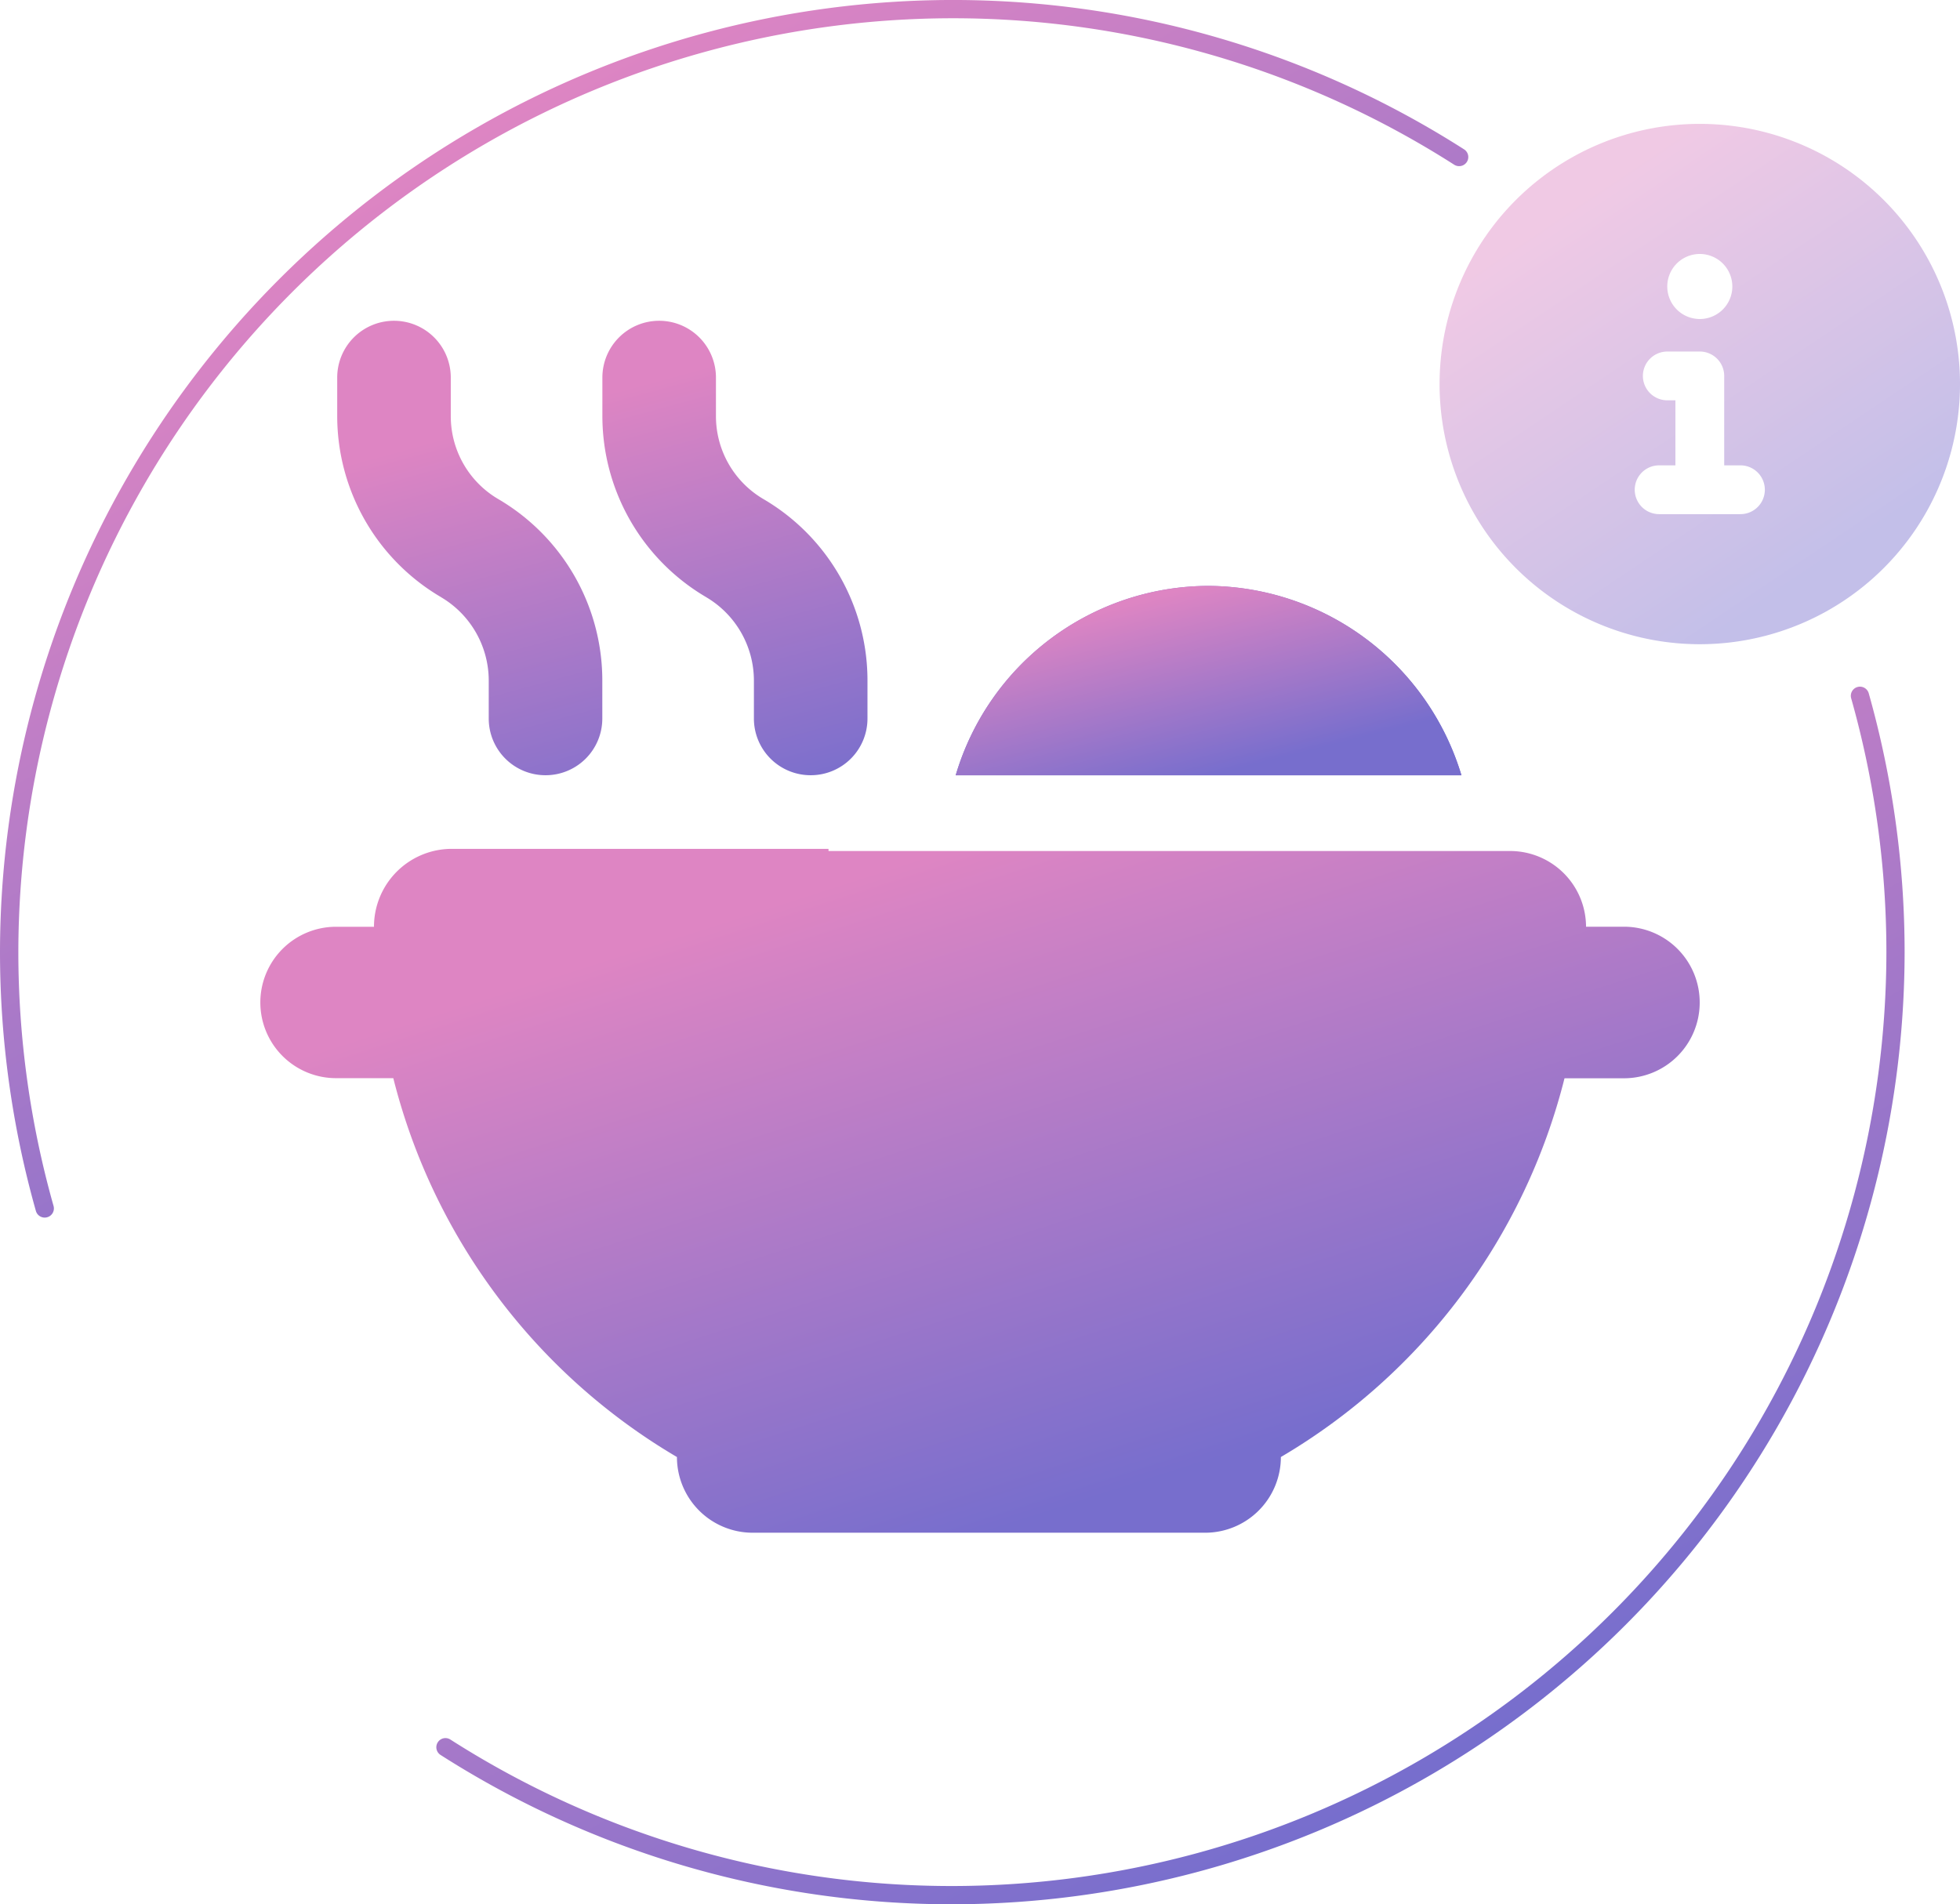
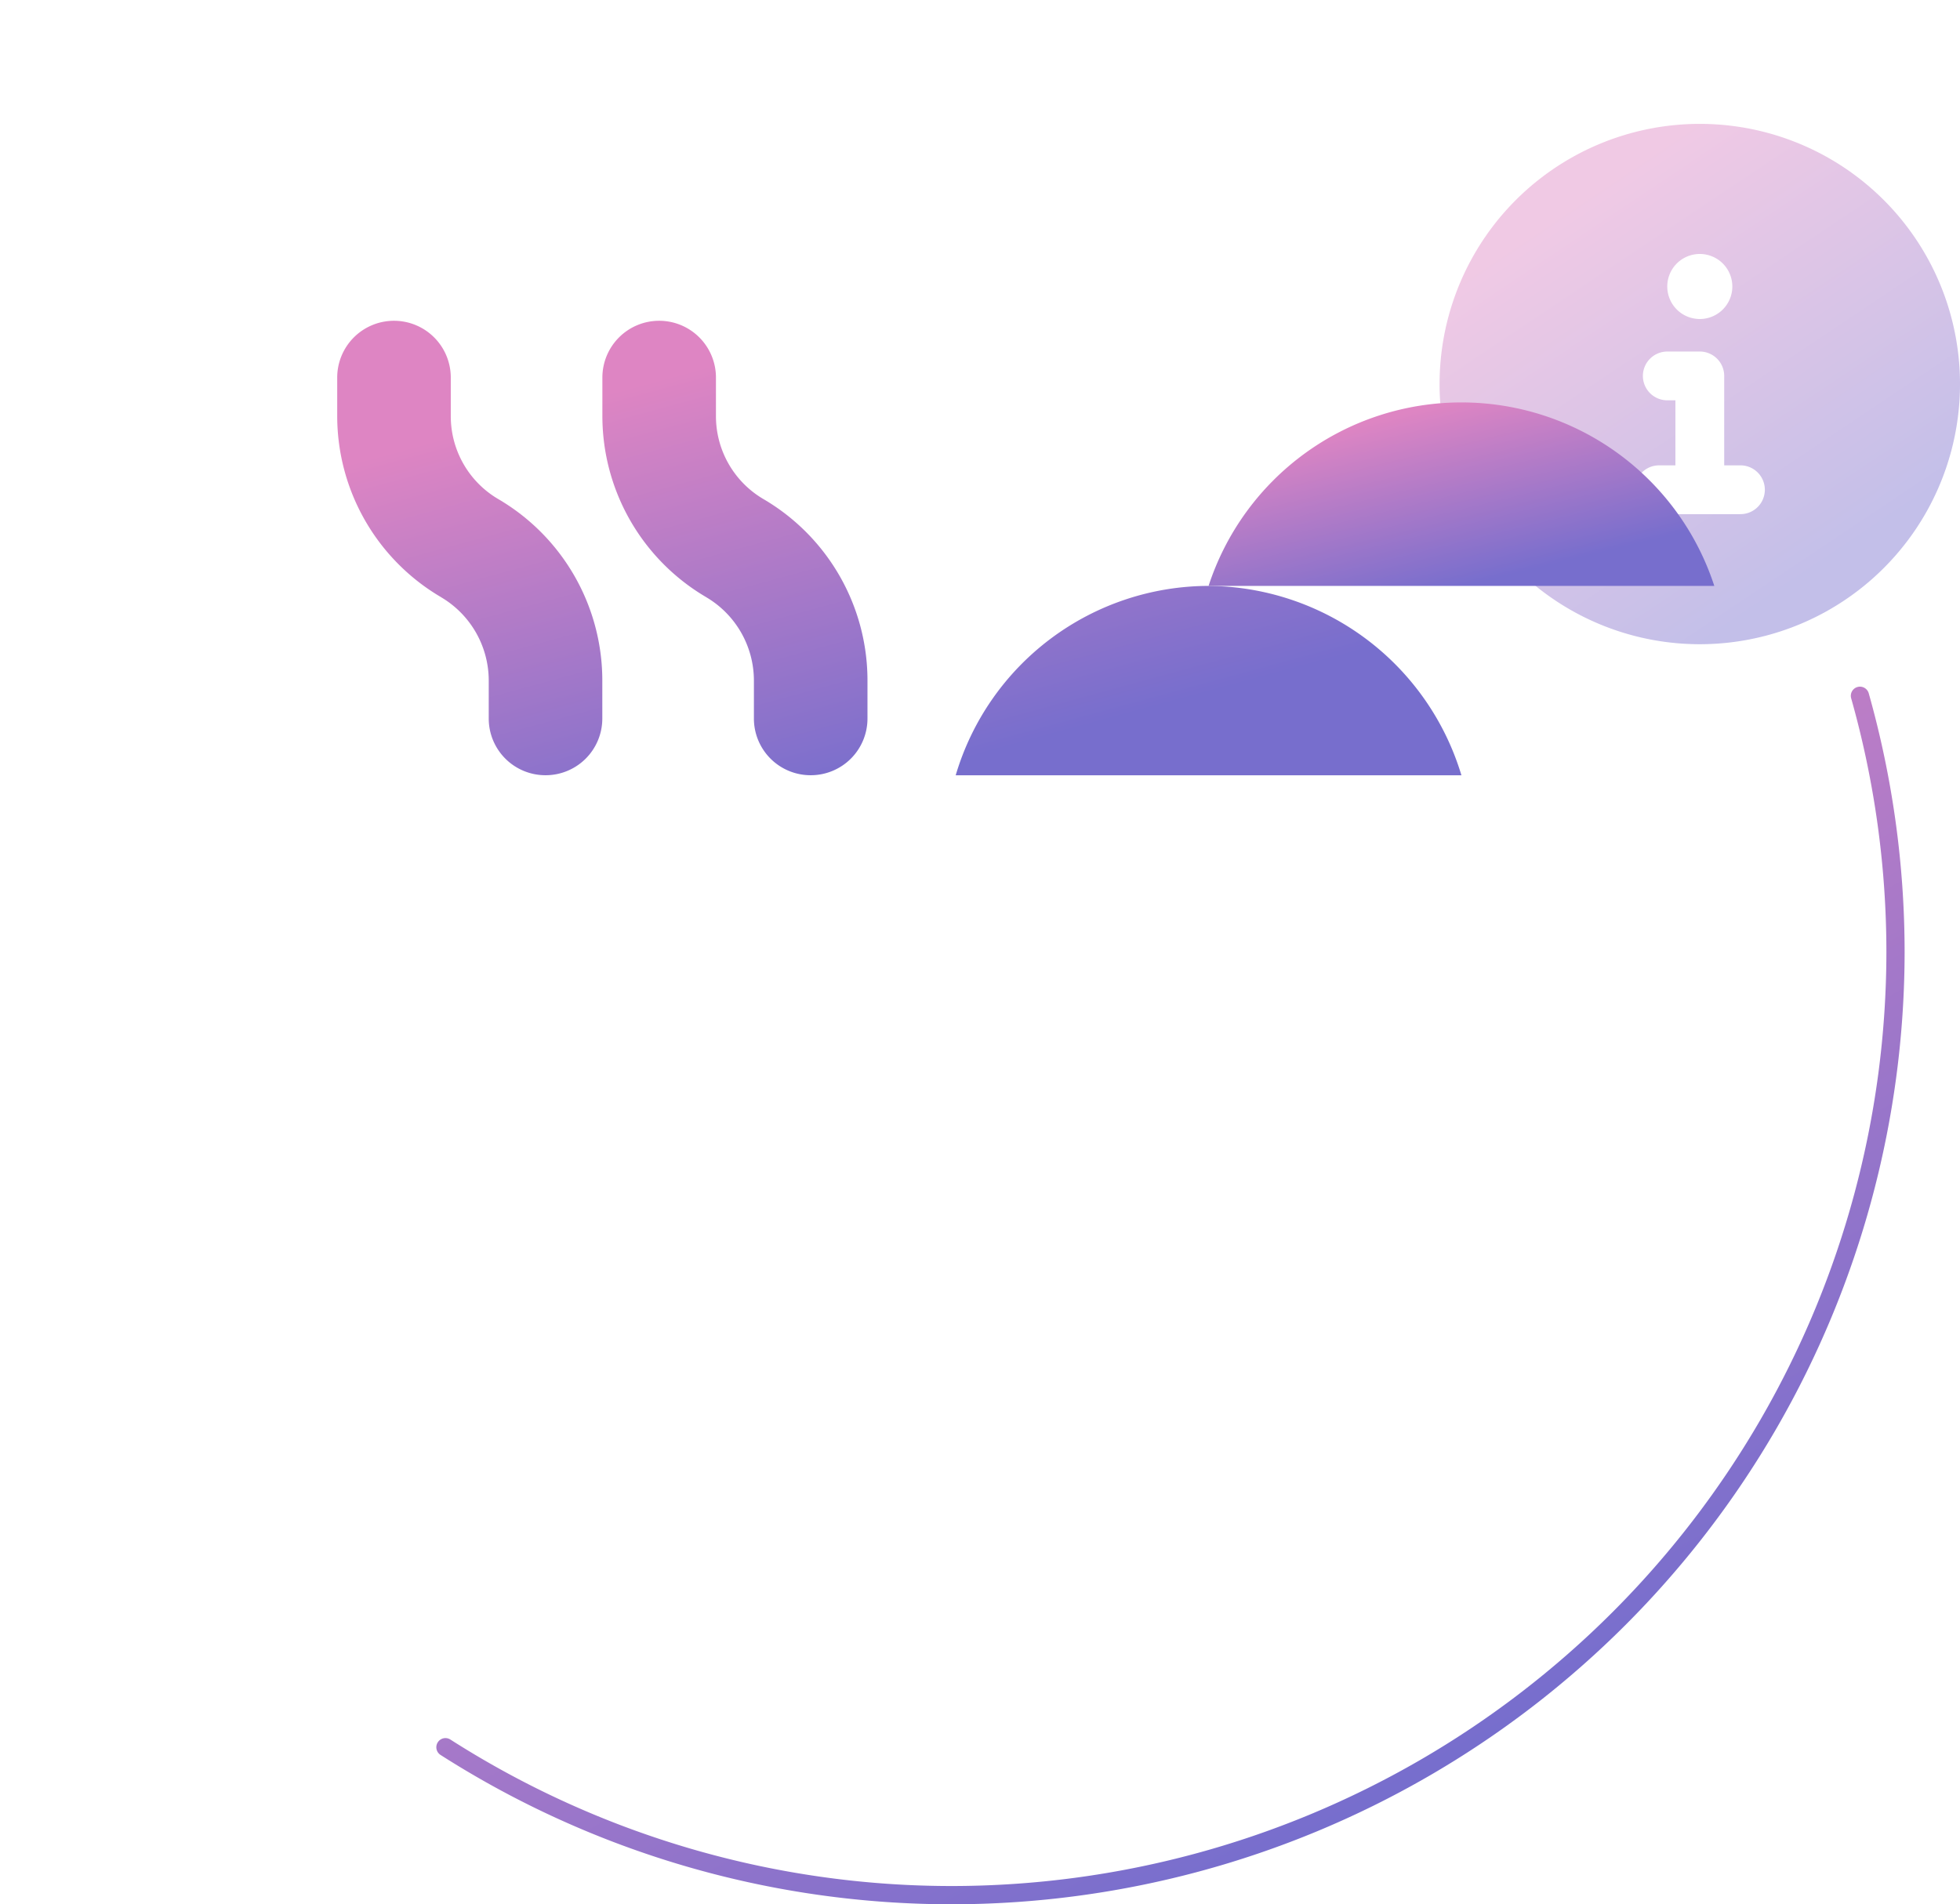
<svg xmlns="http://www.w3.org/2000/svg" width="155.324" height="150.936" viewBox="0 0 155.324 150.936">
  <defs>
    <linearGradient id="a" x1="0.272" y1="0.137" x2="0.743" y2="0.841" gradientUnits="objectBoundingBox">
      <stop offset="0" stop-color="#de85c3" />
      <stop offset="1" stop-color="#776ecd" />
    </linearGradient>
  </defs>
  <g transform="translate(-1006.999 -187.003)">
    <g transform="translate(1027.626 196.822)">
      <path d="M20.621-56A20.619,20.619,0,0,0,0-35.379,20.619,20.619,0,0,0,20.621-14.758,20.619,20.619,0,0,0,41.242-35.379,20.619,20.619,0,0,0,20.621-56Zm0,10.311A2.578,2.578,0,0,1,23.2-43.112a2.578,2.578,0,0,1-2.578,2.578,2.576,2.576,0,0,1-2.578-2.578A2.575,2.575,0,0,1,20.621-45.689Zm3.222,20.621H17.4A1.934,1.934,0,0,1,15.466-27,1.931,1.931,0,0,1,17.4-28.935h1.289V-34.09h-.644a1.934,1.934,0,0,1-1.933-1.933,1.936,1.936,0,0,1,1.933-1.933h2.578a1.934,1.934,0,0,1,1.933,1.933v7.088h1.289A1.934,1.934,0,0,1,25.776-27,1.931,1.931,0,0,1,23.843-25.068Z" transform="translate(93.455 56)" opacity="0.438" fill="url(#a)" />
      <path d="M84.546-87.486a20.946,20.946,0,0,0-20.038,15.01h40.077A21.077,21.077,0,0,0,84.546-87.486Zm-39.8.9a7.679,7.679,0,0,1,3.771,6.623v2.983a4.492,4.492,0,0,0,4.5,4.5,4.492,4.492,0,0,0,4.5-4.5v-3.04a16.662,16.662,0,0,0-8.239-14.344,7.616,7.616,0,0,1-3.769-6.559V-104a4.5,4.5,0,0,0-4.5-4.5,4.5,4.5,0,0,0-4.5,4.5v3.075A16.646,16.646,0,0,0,44.751-86.585Zm-21.014,0a7.679,7.679,0,0,1,3.771,6.623v2.983a4.492,4.492,0,0,0,4.5,4.5,4.492,4.492,0,0,0,4.5-4.5v-3.04a16.662,16.662,0,0,0-8.239-14.344,7.616,7.616,0,0,1-3.769-6.559V-104a4.5,4.5,0,0,0-4.5-4.5,4.5,4.5,0,0,0-4.5,4.5v3.075a16.65,16.65,0,0,0,8.237,14.336Z" transform="translate(-9.399 124.106)" fill="url(#a)" />
-       <path d="M111.947-48.3h-3.01a6.02,6.02,0,0,0-5.993-6H48.905v-.169H18.885a6.169,6.169,0,0,0-6,6.173H9.879a6,6,0,0,0-6,6,6,6,0,0,0,6,6h4.537A48.584,48.584,0,0,0,36.893-6.267a6,6,0,0,0,6,6H78.753a6,6,0,0,0,6-6,48.562,48.562,0,0,0,22.478-30.02h4.713a6,6,0,0,0,6-6A6,6,0,0,0,111.947-48.3Z" transform="translate(-3.875 111.933)" fill="url(#a)" />
-       <path d="M98.8-81.375a20.946,20.946,0,0,0-20.038,15.01h40.077A21.077,21.077,0,0,0,98.8-81.375Z" transform="translate(-23.651 117.995)" fill="url(#a)" />
+       <path d="M98.8-81.375h40.077A21.077,21.077,0,0,0,98.8-81.375Z" transform="translate(-23.651 117.995)" fill="url(#a)" />
    </g>
    <g transform="translate(1006.999 187.003)">
-       <path d="M3508.712-340.47a73.762,73.762,0,0,1,39.776,11.61.727.727,0,0,0,1-.22.722.722,0,0,0-.221-1,75.188,75.188,0,0,0-40.555-11.838,75.551,75.551,0,0,0-75.467,75.467,75.61,75.61,0,0,0,2.844,20.514.724.724,0,0,0,.7.527.707.707,0,0,0,.2-.028.725.725,0,0,0,.5-.893,74.094,74.094,0,0,1-2.79-20.12A74.1,74.1,0,0,1,3508.712-340.47Z" transform="translate(-3433.245 341.917)" fill="url(#a)" />
      <path d="M3570.659-303.769a.724.724,0,0,0-.893-.5.725.725,0,0,0-.5.893,74.111,74.111,0,0,1,2.792,20.12,74.106,74.106,0,0,1-74.022,74.022,73.774,73.774,0,0,1-39.777-11.61.721.721,0,0,0-1,.22.724.724,0,0,0,.22,1,75.214,75.214,0,0,0,40.555,11.837,75.554,75.554,0,0,0,75.468-75.469A75.612,75.612,0,0,0,3570.659-303.769Z" transform="translate(-3422.567 358.722)" fill="url(#a)" />
    </g>
  </g>
</svg>